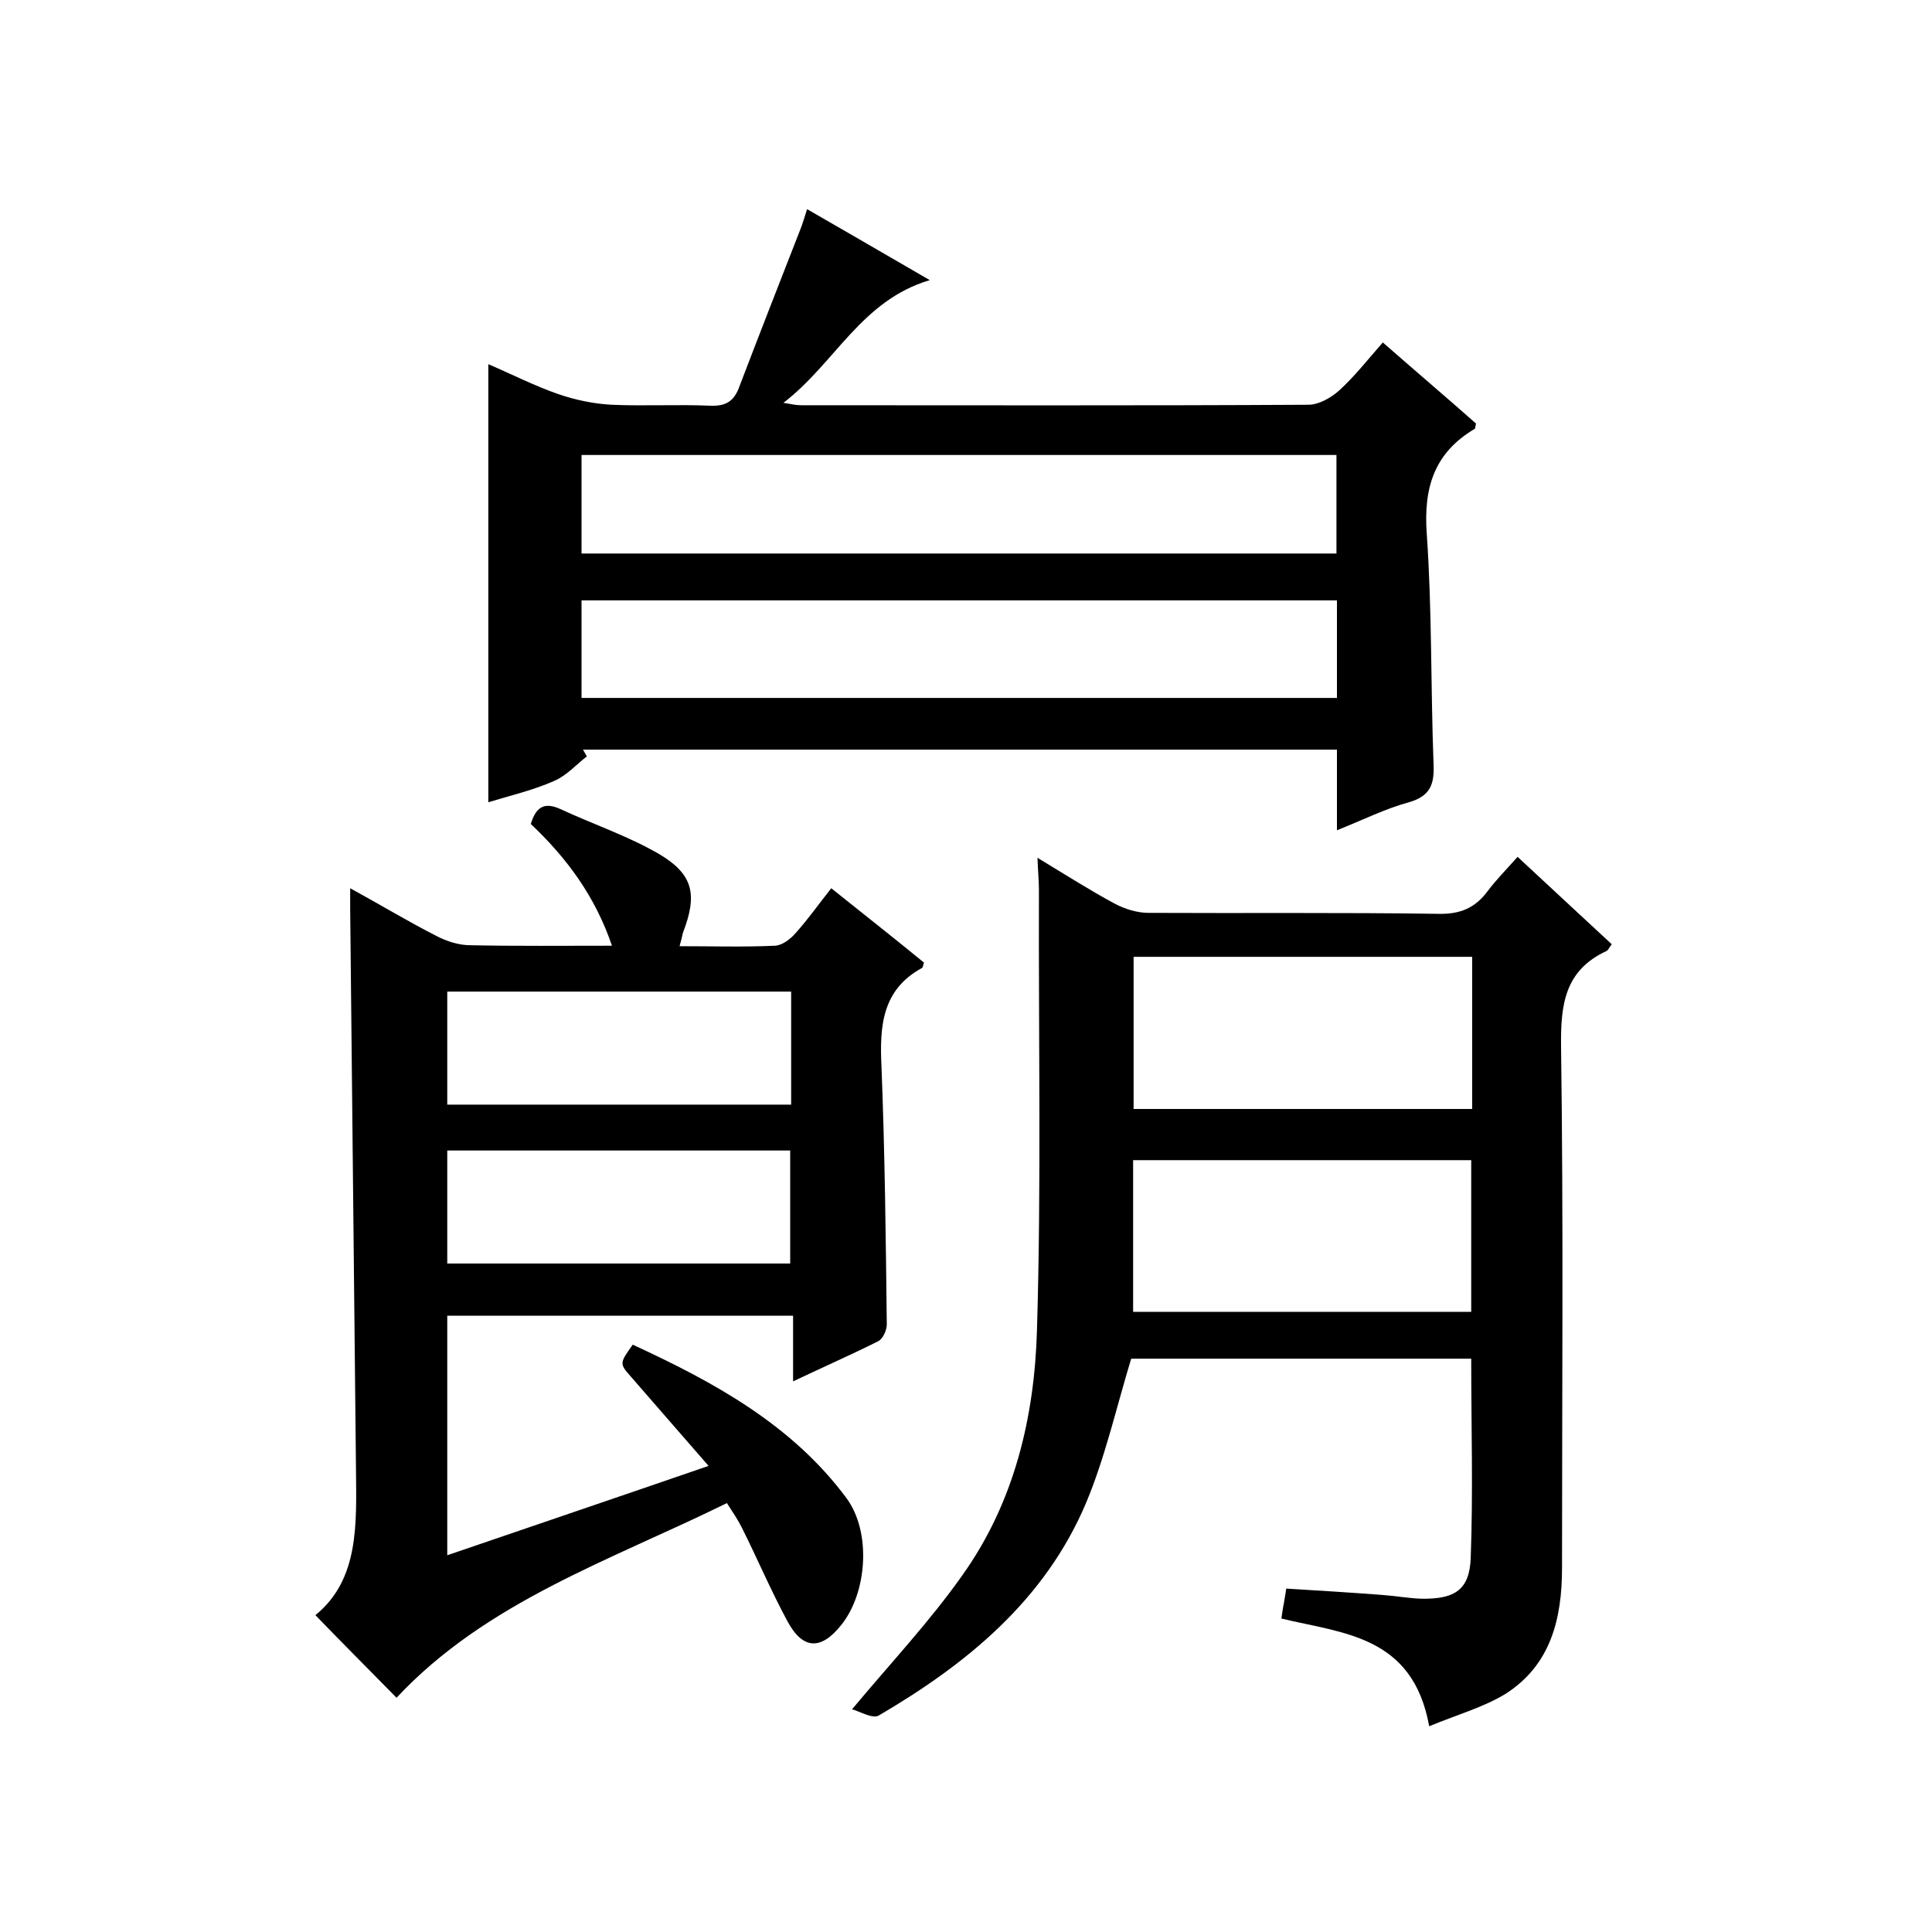
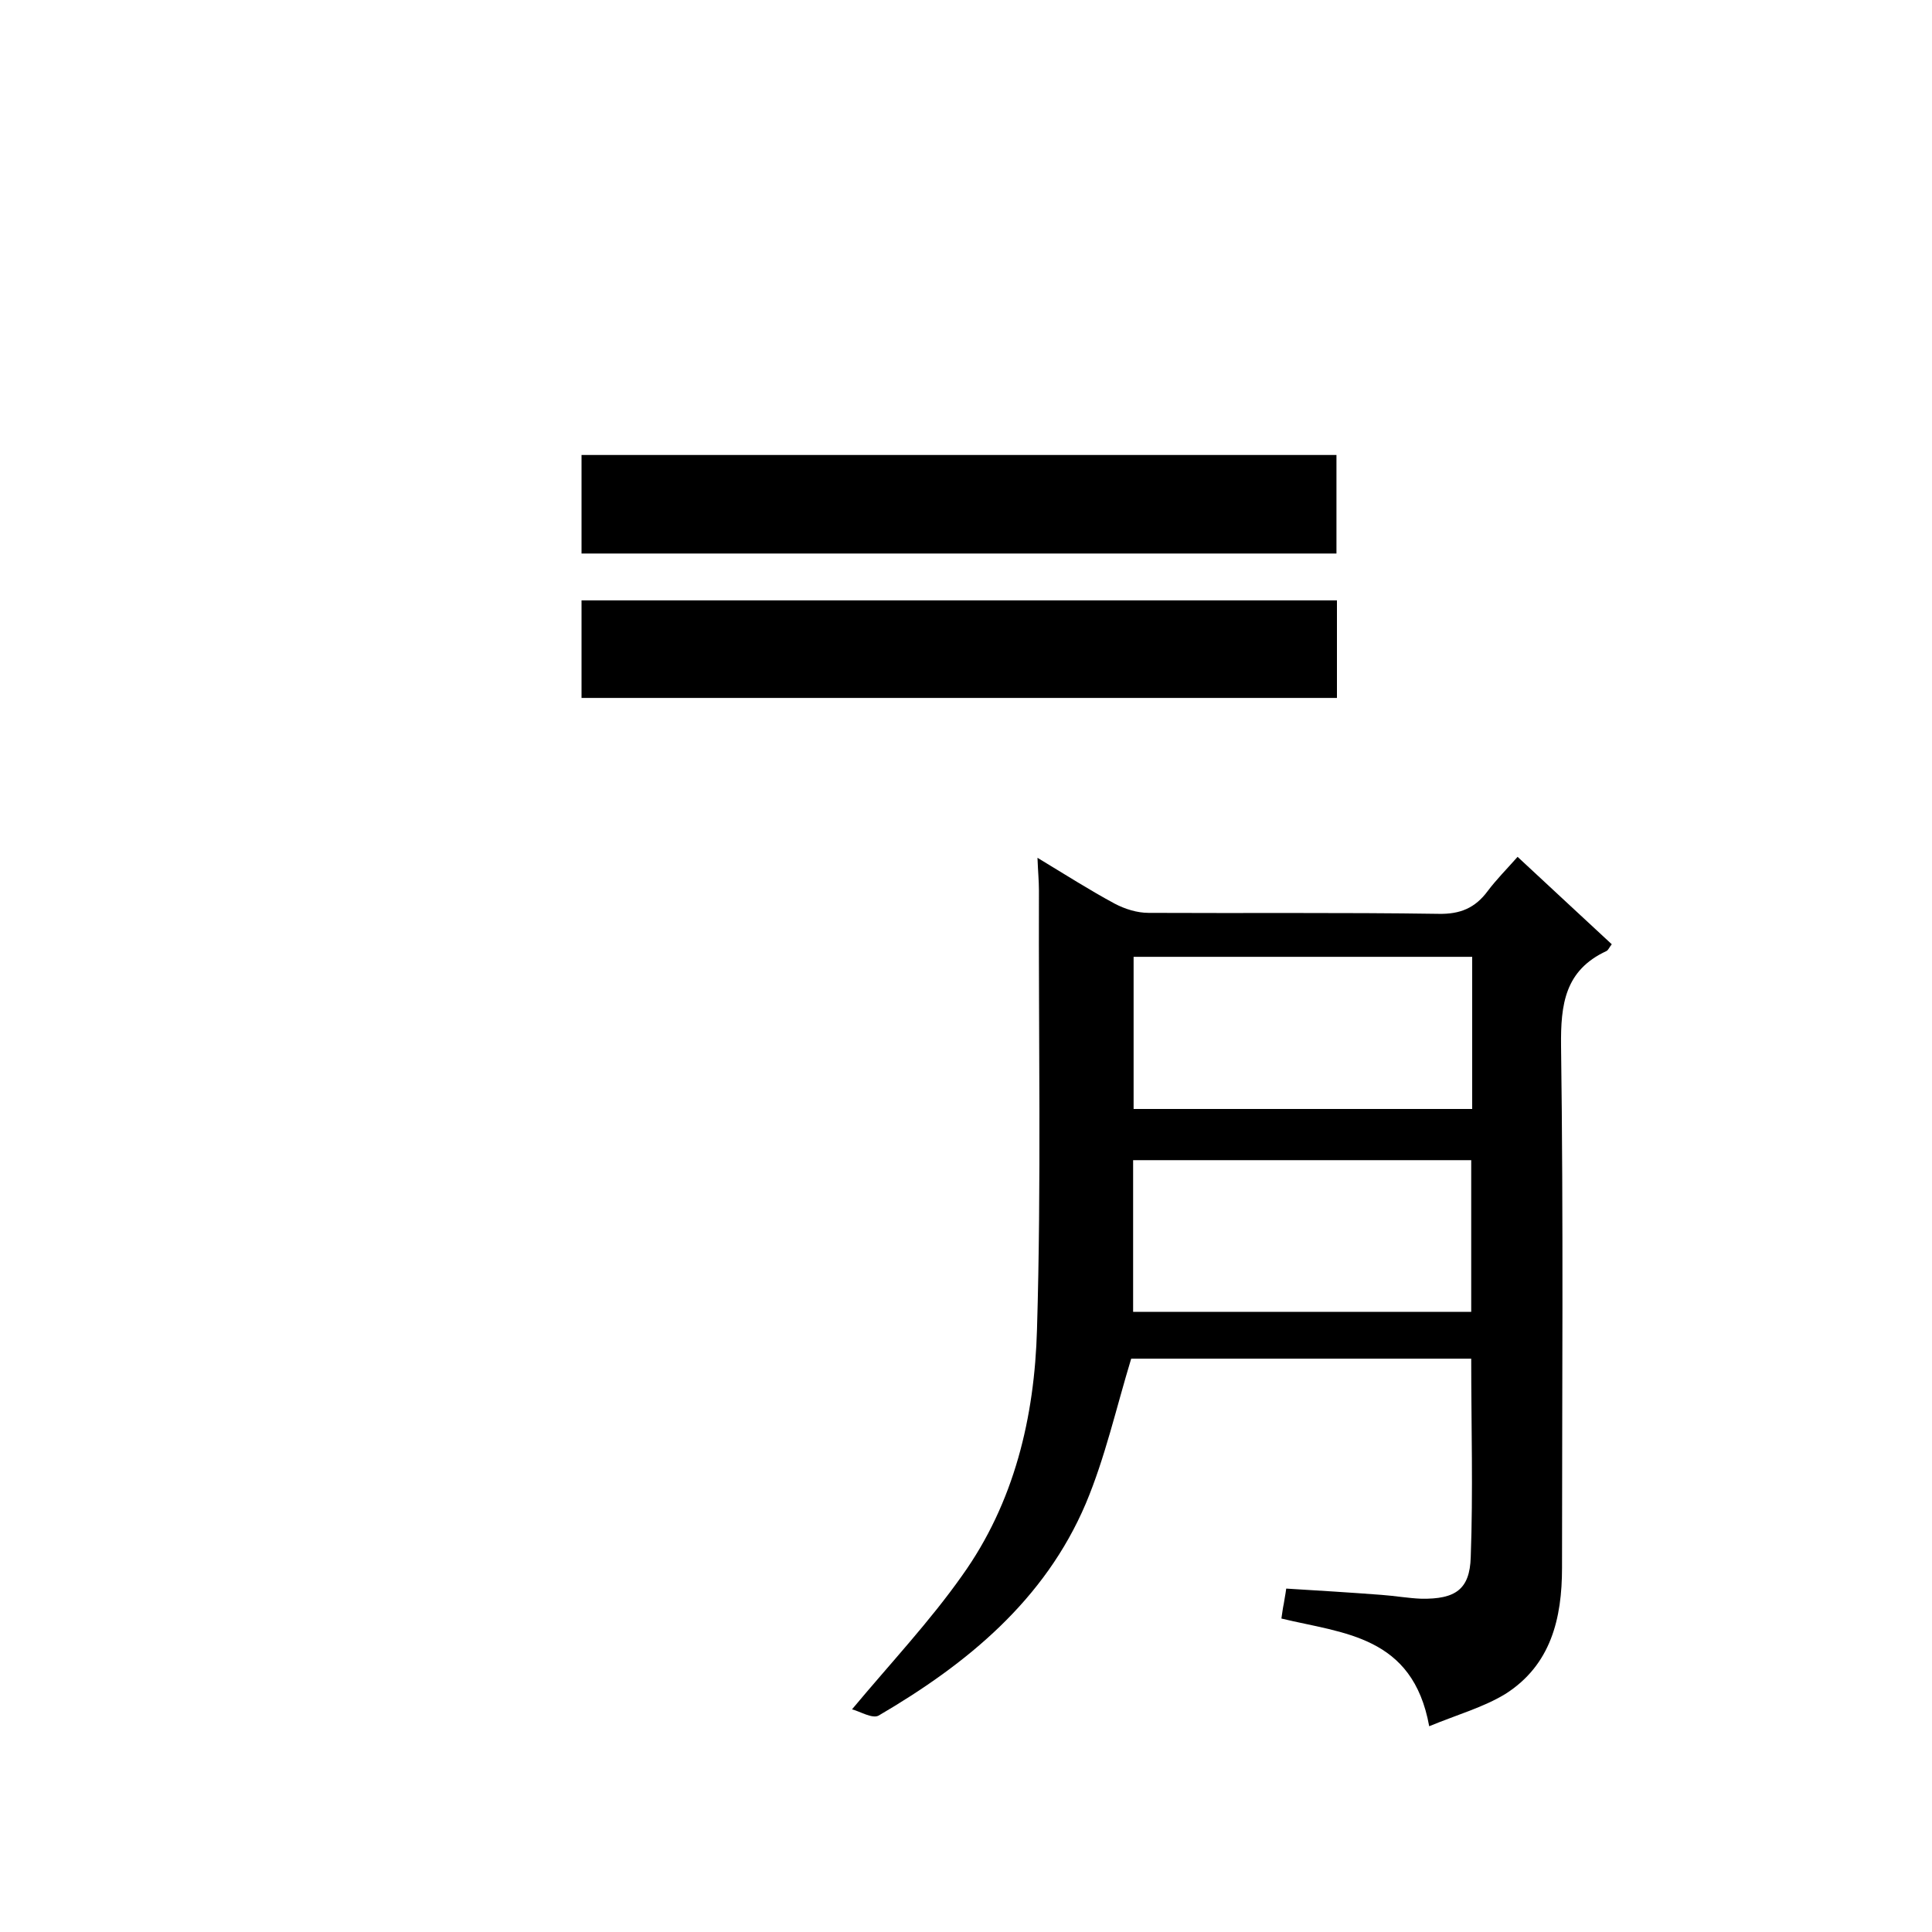
<svg xmlns="http://www.w3.org/2000/svg" enable-background="new 0 0 400 400" viewBox="0 0 400 400">
-   <path d="m140.7 195.9c6.8 0 13.3.2 19.8-.1 1.5-.1 3.2-1.4 4.3-2.7 2.5-2.8 4.7-5.9 7.3-9.2 6.6 5.3 13 10.3 19.2 15.4-.2.5-.2 1-.4 1.1-8.3 4.5-8.8 12.1-8.4 20.4.7 17.8.9 35.6 1.1 53.4 0 1.2-.8 3-1.8 3.5-5.6 2.8-11.3 5.3-17.6 8.3 0-4.9 0-9.1 0-13.6-24 0-47.6 0-71.6 0v49.6c18.1-6.2 35.8-12.2 54.1-18.5-5.5-6.3-10.8-12.4-16.1-18.5-2.4-2.7-2.3-2.8.4-6.6 16.7 7.7 32.9 16.5 44.2 31.7 5.3 7.1 4.3 19.7-1 26.3-4.2 5.3-8 5.2-11.2-.8-3.4-6.3-6.2-12.9-9.4-19.3-.8-1.6-1.8-3.1-3.1-5.1-24.2 11.9-49.8 20.4-68.4 40.3-5.5-5.6-11-11.1-16.8-17.1 9.1-7.4 8.5-18.9 8.4-30.3-.4-38.7-.8-77.3-1.2-116 0-1.1 0-2.2 0-4.2 6.4 3.5 12 6.9 17.9 9.9 2.1 1.1 4.6 1.9 7 1.9 9.6.2 19.2.1 29.3.1-3.5-10.3-9.4-18.2-16.8-25.2 1-3.3 2.6-4.7 6.1-3.1 6.9 3.2 14.1 5.6 20.6 9.4 7 4.2 7.8 8.4 4.8 16.2-.2.9-.4 1.7-.7 2.8zm23.1 9.4c-24 0-47.6 0-71.2 0v23.4h71.2c0-7.9 0-15.5 0-23.4zm-71.2 32.9v23.4h71c0-8.1 0-15.8 0-23.4-23.8 0-47.3 0-71 0z" />
-   <path d="m276.8 171.9c0-6.2 0-11.3 0-16.7-52.2 0-104.2 0-156.1 0 .3.5.5.9.8 1.4-2.2 1.7-4.2 4-6.8 5.1-4.3 1.9-9 3-13.6 4.4 0-30.4 0-60.3 0-90.7 4.9 2.1 9.6 4.5 14.5 6.2 3.5 1.2 7.3 2 11 2.2 6.8.3 13.7-.1 20.5.2 3 .1 4.7-.8 5.8-3.5 4.2-11 8.5-22 12.8-33 .5-1.2.8-2.4 1.4-4.2 8.3 4.8 16.3 9.4 25.4 14.7-14.2 4.2-19.6 17.2-30.3 25.4 1.7.3 2.7.5 3.7.5 35 0 70 .1 105-.1 2.1 0 4.6-1.4 6.3-2.9 3.3-3 6.1-6.6 9.1-10 6.6 5.8 13.1 11.3 19.3 16.8-.2.6-.1 1-.3 1.1-8.4 5-10.6 12.2-9.9 21.8 1.1 15.8.8 31.6 1.4 47.5.2 4.2-.6 6.7-5.1 8-4.8 1.3-9.4 3.6-14.9 5.8zm-.1-57.3c0-7 0-13.6 0-20.4-52.2 0-104.2 0-156.3 0v20.4zm.1 9.7c-52.5 0-104.5 0-156.4 0v20.2h156.4c0-6.9 0-13.4 0-20.2z" />
+   <path d="m276.8 171.9zm-.1-57.3c0-7 0-13.6 0-20.4-52.2 0-104.2 0-156.3 0v20.4zm.1 9.7c-52.5 0-104.5 0-156.4 0v20.2h156.4c0-6.9 0-13.4 0-20.2z" />
  <path d="m295.9 357.4c-3.4-18.8-17.8-19.2-30.6-22.3.2-1.3.3-2.2.5-3.1.1-.8.3-1.6.5-3.1 6.6.4 13.1.8 19.7 1.3 2.8.2 5.6.7 8.3.8 7 .1 10-1.9 10.2-8.6.5-13.6.1-27.2.1-41.1-23.8 0-47.4 0-70.4 0-3.1 10.2-5.4 20.5-9.4 30-8.5 20-24.6 33.2-42.9 43.9-1.3.7-3.9-.9-5.5-1.3 8.1-9.7 16.1-18.2 22.8-27.7 10.8-15.1 15-32.8 15.5-51 .9-30.3.3-60.6.4-90.9 0-1.9-.2-3.9-.3-6.7 5.8 3.5 10.8 6.7 16 9.5 2.1 1.1 4.6 1.9 7 1.9 20 .1 40-.1 60 .2 4.5.1 7.6-1.2 10.2-4.7 1.8-2.4 3.9-4.5 6.2-7.1 6.7 6.2 13.1 12.2 19.5 18.1-.5.6-.7 1.2-1.1 1.4-8.6 4-9.5 11-9.4 19.7.5 36 .2 72 .2 108 0 10.5-2.3 20.1-11.7 26.1-4.6 2.8-10 4.3-15.8 6.7zm8.9-159.3c-23.6 0-46.7 0-70.1 0v31.5h70.1c0-10.5 0-20.8 0-31.5zm-70.2 73.5h70c0-10.7 0-21.1 0-31.4-23.5 0-46.6 0-70 0z" />
</svg>